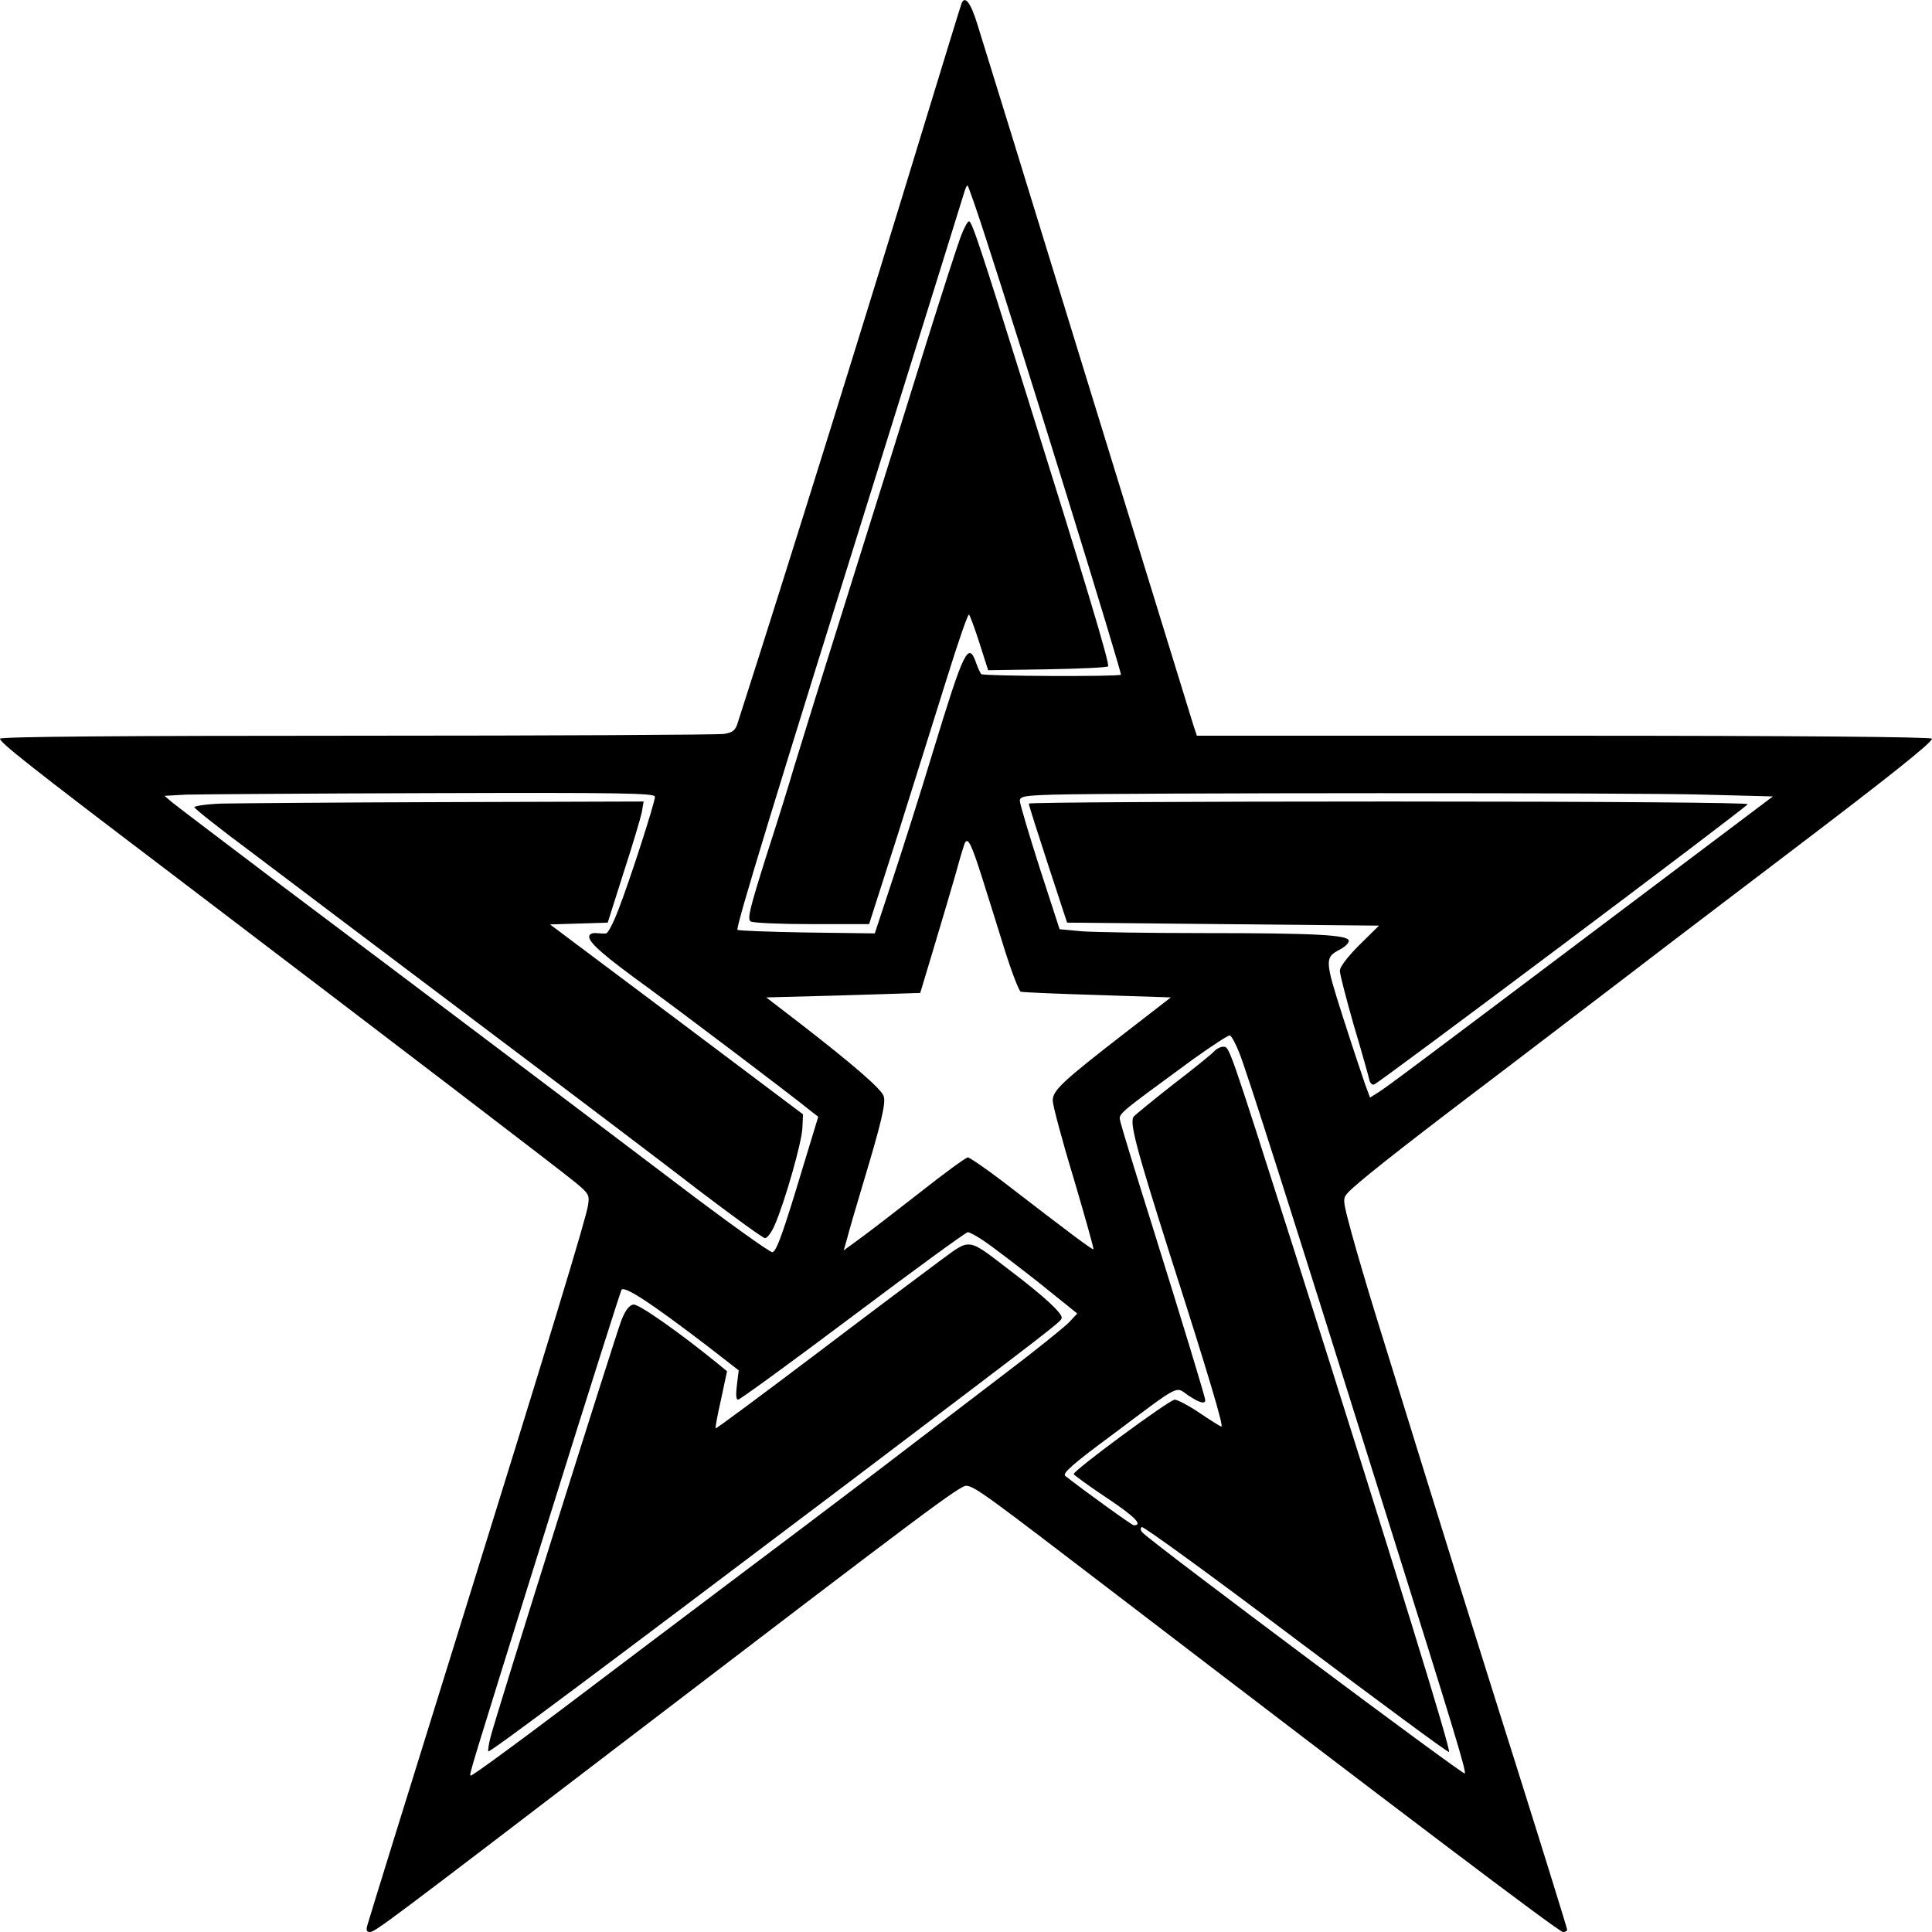
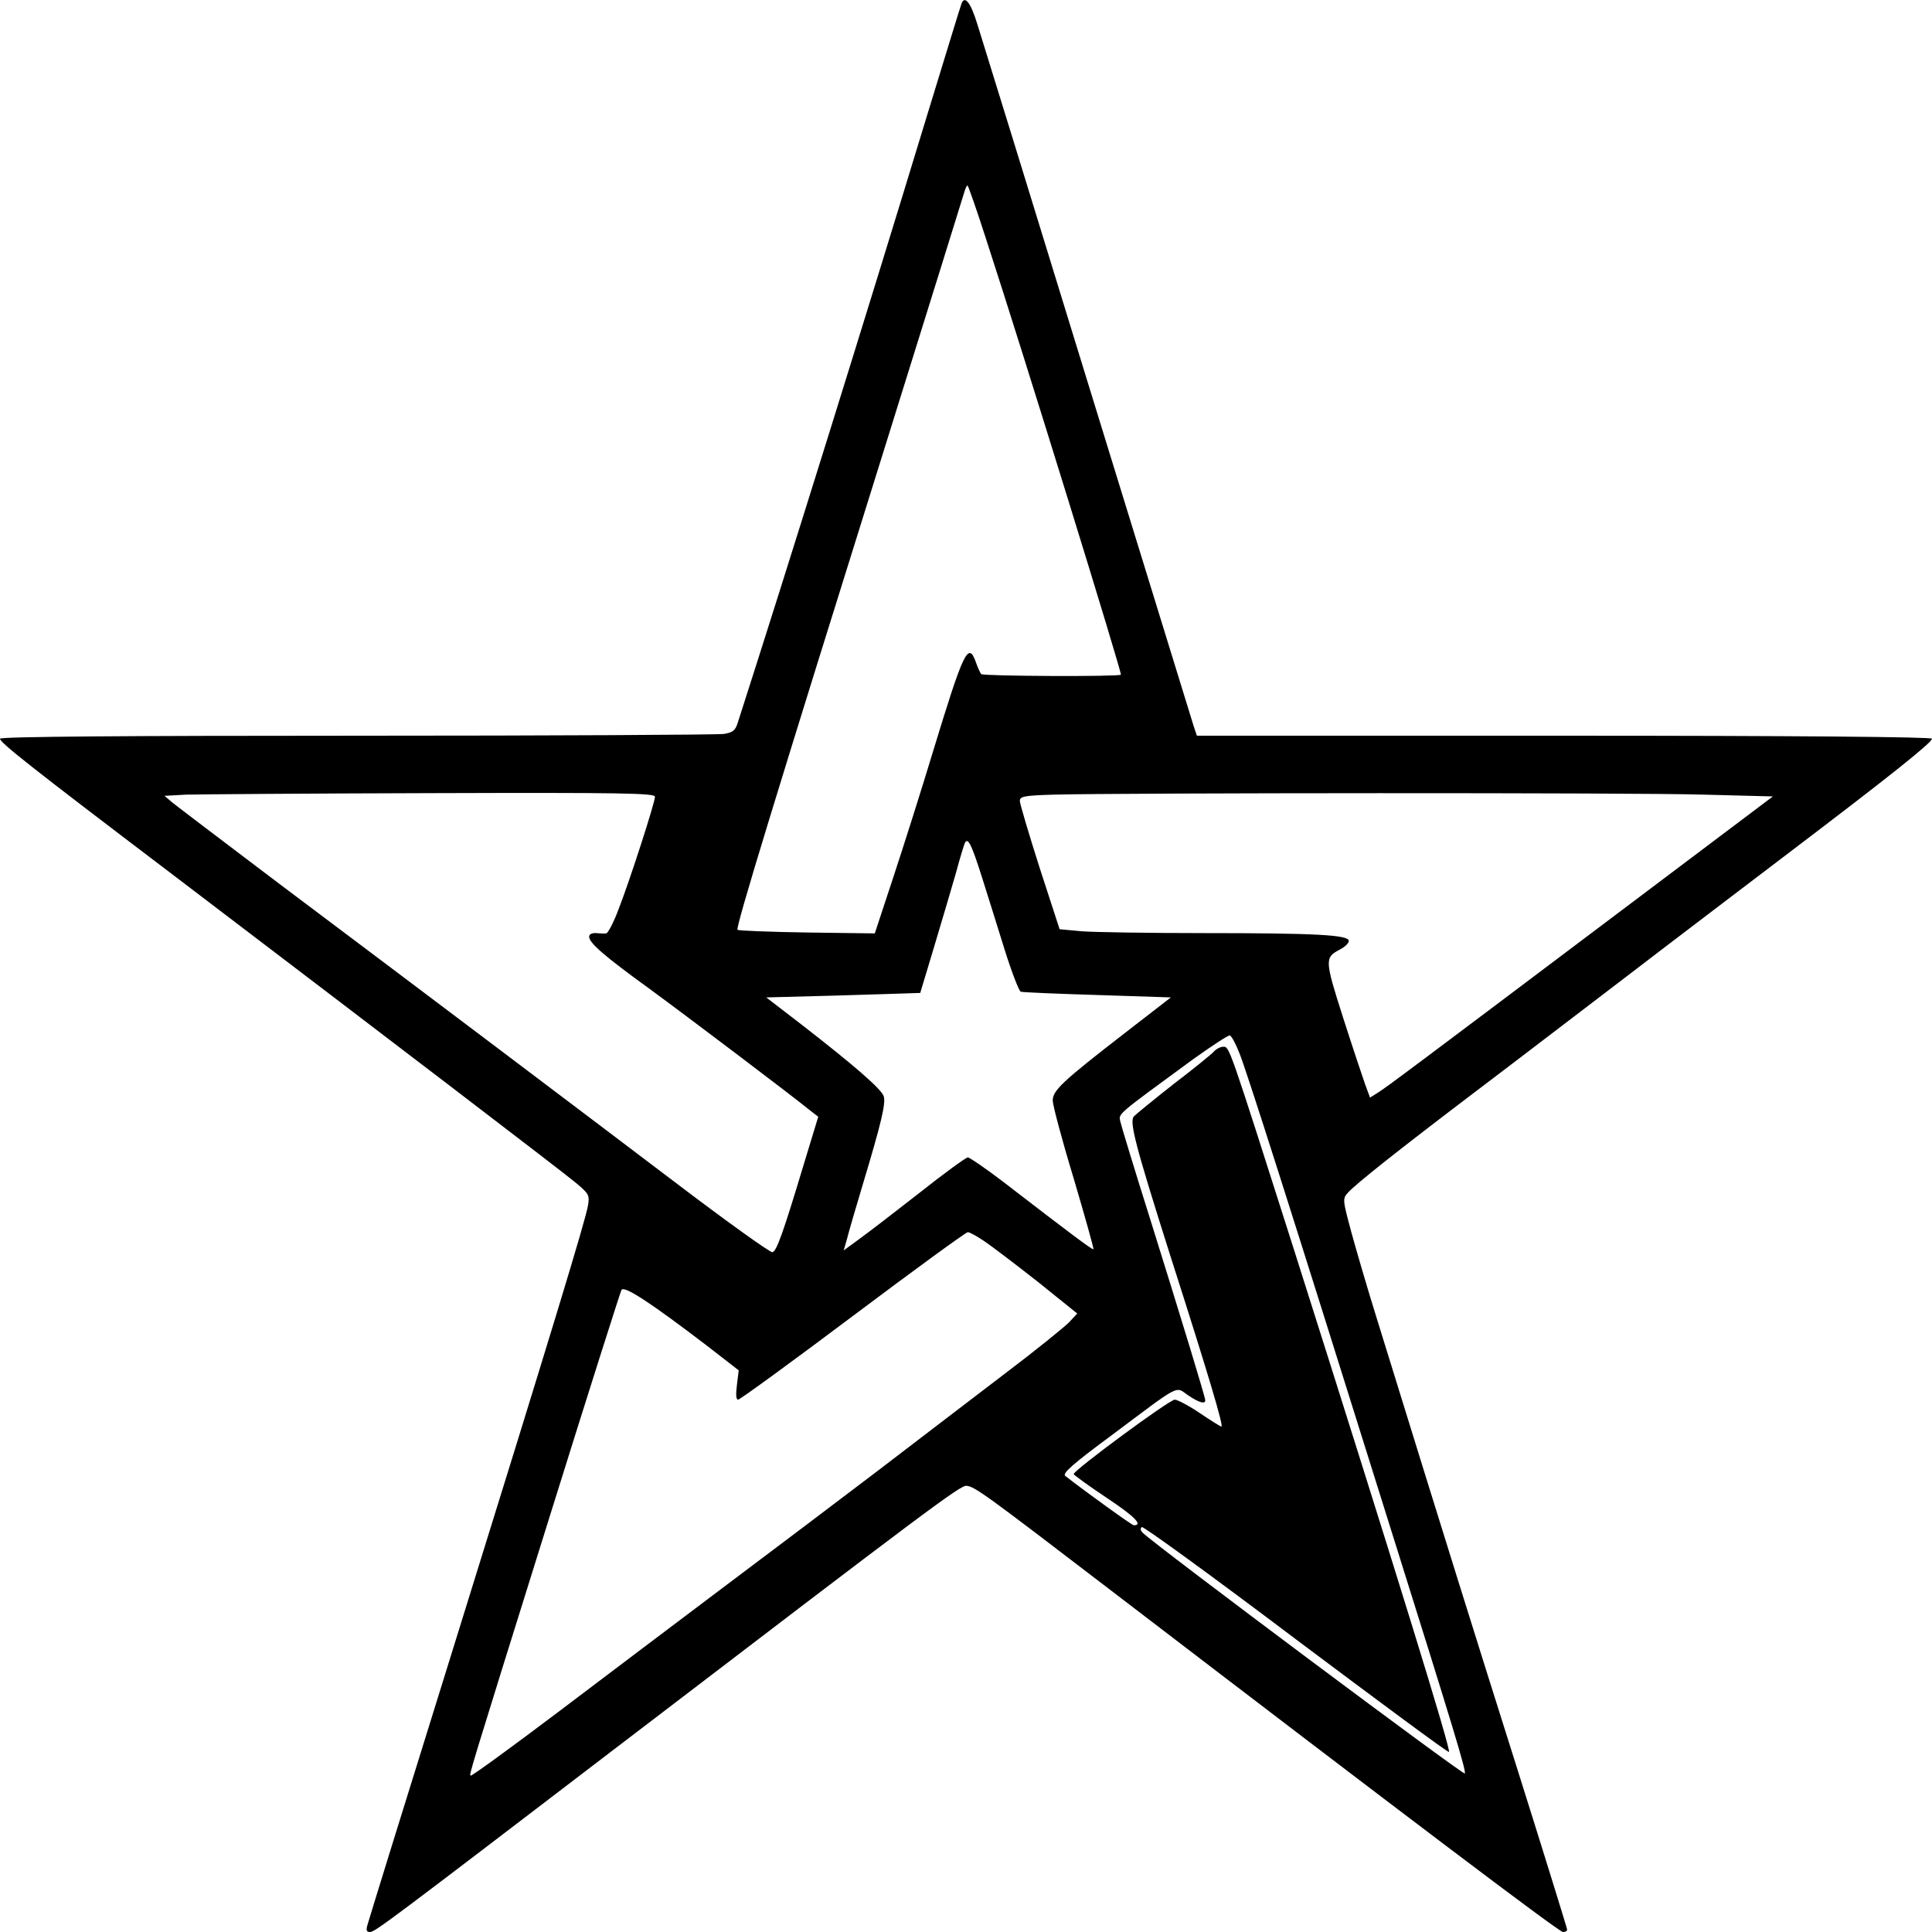
<svg xmlns="http://www.w3.org/2000/svg" version="1.0" width="646" height="646" viewBox="0 0 646 646" preserveAspectRatio="xMidYMid meet">
  <g transform="translate(0,646) scale(0.1,-0.1)" fill="#000000" stroke="none">
    <path d="M3215 6448 c-3 -7 -57 -184 -121 -393 -191 -628 -461 -1495 -627 -2011 -8 -26 -16 -33 -46 -38 -20 -3 -573 -6 -1228 -6 -774 0 -1193 -3 -1193 -10 0 -13 105 -96 565 -445 777 -591 1311 -999 1358 -1038 46 -38 49 -43 43 -78 -8 -48 -114 -398 -458 -1504 -149 -478 -274 -882 -278 -897 -7 -22 -5 -28 7 -28 17 0 63 35 848 635 1017 777 1127 860 1147 857 28 -3 66 -31 475 -344 993 -760 1506 -1148 1519 -1148 8 0 14 3 14 8 0 4 -74 243 -165 532 -145 459 -228 724 -471 1510 -30 96 -68 226 -85 288 -30 111 -30 114 -12 134 26 29 167 141 428 339 127 96 354 270 505 385 151 116 399 304 550 419 324 246 470 362 470 375 0 6 -459 10 -1229 10 l-1229 0 -11 33 c-5 17 -165 536 -355 1152 -189 616 -355 1153 -368 1194 -22 72 -42 98 -53 69z m83 -790 c126 -386 454 -1449 450 -1454 -7 -7 -460 -5 -467 2 -3 3 -11 20 -17 37 -26 75 -41 43 -145 -298 -38 -126 -98 -315 -132 -418 l-62 -188 -227 3 c-124 2 -229 6 -232 9 -7 7 122 429 499 1634 141 451 258 828 261 838 3 9 7 17 9 17 2 0 31 -82 63 -182z m-1108 -1862 c0 -19 -83 -277 -122 -377 -16 -43 -35 -79 -41 -80 -7 -1 -22 0 -34 1 -14 1 -23 -4 -23 -12 0 -21 51 -65 200 -173 123 -90 479 -359 540 -409 l26 -20 -49 -161 c-68 -226 -90 -288 -104 -292 -6 -3 -155 104 -330 237 -347 263 -804 608 -1318 994 -181 137 -342 259 -358 272 l-27 23 72 4 c40 1 409 4 821 5 636 2 747 0 747 -12z m3507 7 l231 -6 -486 -366 c-721 -543 -804 -605 -834 -624 l-27 -17 -16 43 c-8 23 -42 124 -74 224 -62 194 -62 201 -11 228 17 9 30 21 30 29 0 20 -111 26 -485 26 -183 0 -366 3 -407 6 l-75 7 -67 206 c-36 113 -66 214 -66 223 0 15 14 18 113 21 229 6 1950 7 2174 0z m-2414 -275 c20 -62 54 -173 77 -246 23 -73 47 -135 53 -138 7 -2 122 -7 257 -11 l245 -8 -155 -120 c-208 -161 -240 -191 -240 -225 0 -15 31 -132 70 -260 38 -129 68 -235 66 -237 -3 -3 -78 53 -301 225 -59 45 -113 82 -119 82 -6 0 -79 -53 -161 -118 -83 -65 -173 -134 -202 -155 l-52 -38 11 38 c5 21 29 103 53 183 62 206 77 270 70 294 -6 23 -98 103 -276 241 l-117 90 227 6 c124 4 240 7 257 8 l31 1 46 153 c25 83 58 195 73 247 14 52 28 98 31 103 10 17 22 -8 56 -115z m861 -589 c22 -53 167 -507 504 -1584 215 -685 254 -814 250 -825 -3 -8 -1037 765 -1076 804 -9 8 -10 16 -4 20 5 3 238 -166 516 -376 279 -209 508 -379 511 -376 7 7 -174 594 -521 1688 -217 681 -213 670 -234 670 -9 0 -23 -7 -31 -16 -7 -8 -67 -57 -134 -108 -66 -52 -126 -101 -134 -109 -15 -19 6 -99 121 -462 131 -409 180 -575 172 -575 -3 0 -35 20 -72 45 -37 25 -75 45 -84 45 -18 0 -338 -236 -338 -249 1 -3 50 -39 110 -79 95 -63 123 -92 91 -92 -6 0 -164 114 -229 165 -11 8 25 40 155 136 234 175 212 164 255 134 37 -25 58 -31 58 -17 0 10 -74 253 -183 602 -53 168 -98 316 -101 330 -6 27 -15 19 243 208 63 45 118 81 123 80 6 -2 20 -28 32 -59z m-853 -629 c24 -16 104 -77 178 -135 l133 -107 -28 -30 c-16 -16 -112 -94 -214 -171 -102 -78 -291 -222 -420 -321 -129 -98 -359 -272 -510 -385 -151 -114 -405 -305 -563 -425 -159 -120 -291 -216 -293 -213 -5 5 -17 -33 267 876 126 404 233 740 237 748 9 15 95 -41 285 -186 l107 -83 -6 -49 c-4 -33 -3 -49 4 -49 6 0 179 126 384 280 205 154 378 280 384 280 6 0 30 -13 55 -30z" />
-     <path d="M3211 5665 c-11 -30 -62 -187 -112 -347 -50 -161 -164 -527 -254 -813 -90 -286 -175 -560 -190 -610 -14 -49 -56 -184 -93 -298 -55 -175 -64 -210 -52 -218 8 -5 101 -9 206 -9 l190 0 97 303 c52 166 126 400 163 519 37 119 70 215 74 213 3 -2 19 -45 35 -95 l29 -91 197 3 c109 2 200 6 204 10 7 6 -77 285 -277 923 -149 476 -178 565 -188 565 -5 0 -18 -25 -29 -55z" />
-     <path d="M738 3773 c-49 -2 -88 -8 -88 -12 0 -5 89 -75 198 -156 108 -82 235 -177 282 -213 47 -35 290 -219 540 -407 250 -188 550 -415 665 -504 116 -88 216 -161 223 -161 7 0 22 19 32 43 33 74 92 280 93 327 l2 44 -423 318 -423 317 96 3 97 3 53 167 c30 92 57 183 61 202 l6 36 -663 -2 c-365 -1 -703 -4 -751 -5z" />
-     <path d="M3440 3773 c0 -5 29 -96 64 -203 l64 -195 521 -5 522 -5 -66 -65 c-39 -39 -65 -73 -65 -86 0 -11 21 -92 46 -180 26 -87 49 -169 52 -182 2 -13 10 -21 17 -18 19 7 1218 906 1249 937 6 5 -461 9 -1197 9 -664 0 -1207 -3 -1207 -7z" />
-     <path d="M3144 2245 c-49 -36 -237 -177 -419 -315 -181 -137 -331 -248 -332 -246 -2 1 6 45 18 97 l20 94 -28 23 c-130 106 -268 203 -285 200 -14 -2 -27 -19 -40 -52 -20 -51 -419 -1320 -438 -1395 -6 -23 -9 -45 -7 -47 4 -5 361 262 1202 897 707 535 715 541 715 553 0 17 -60 72 -169 155 -149 114 -133 112 -237 36z" />
  </g>
</svg>